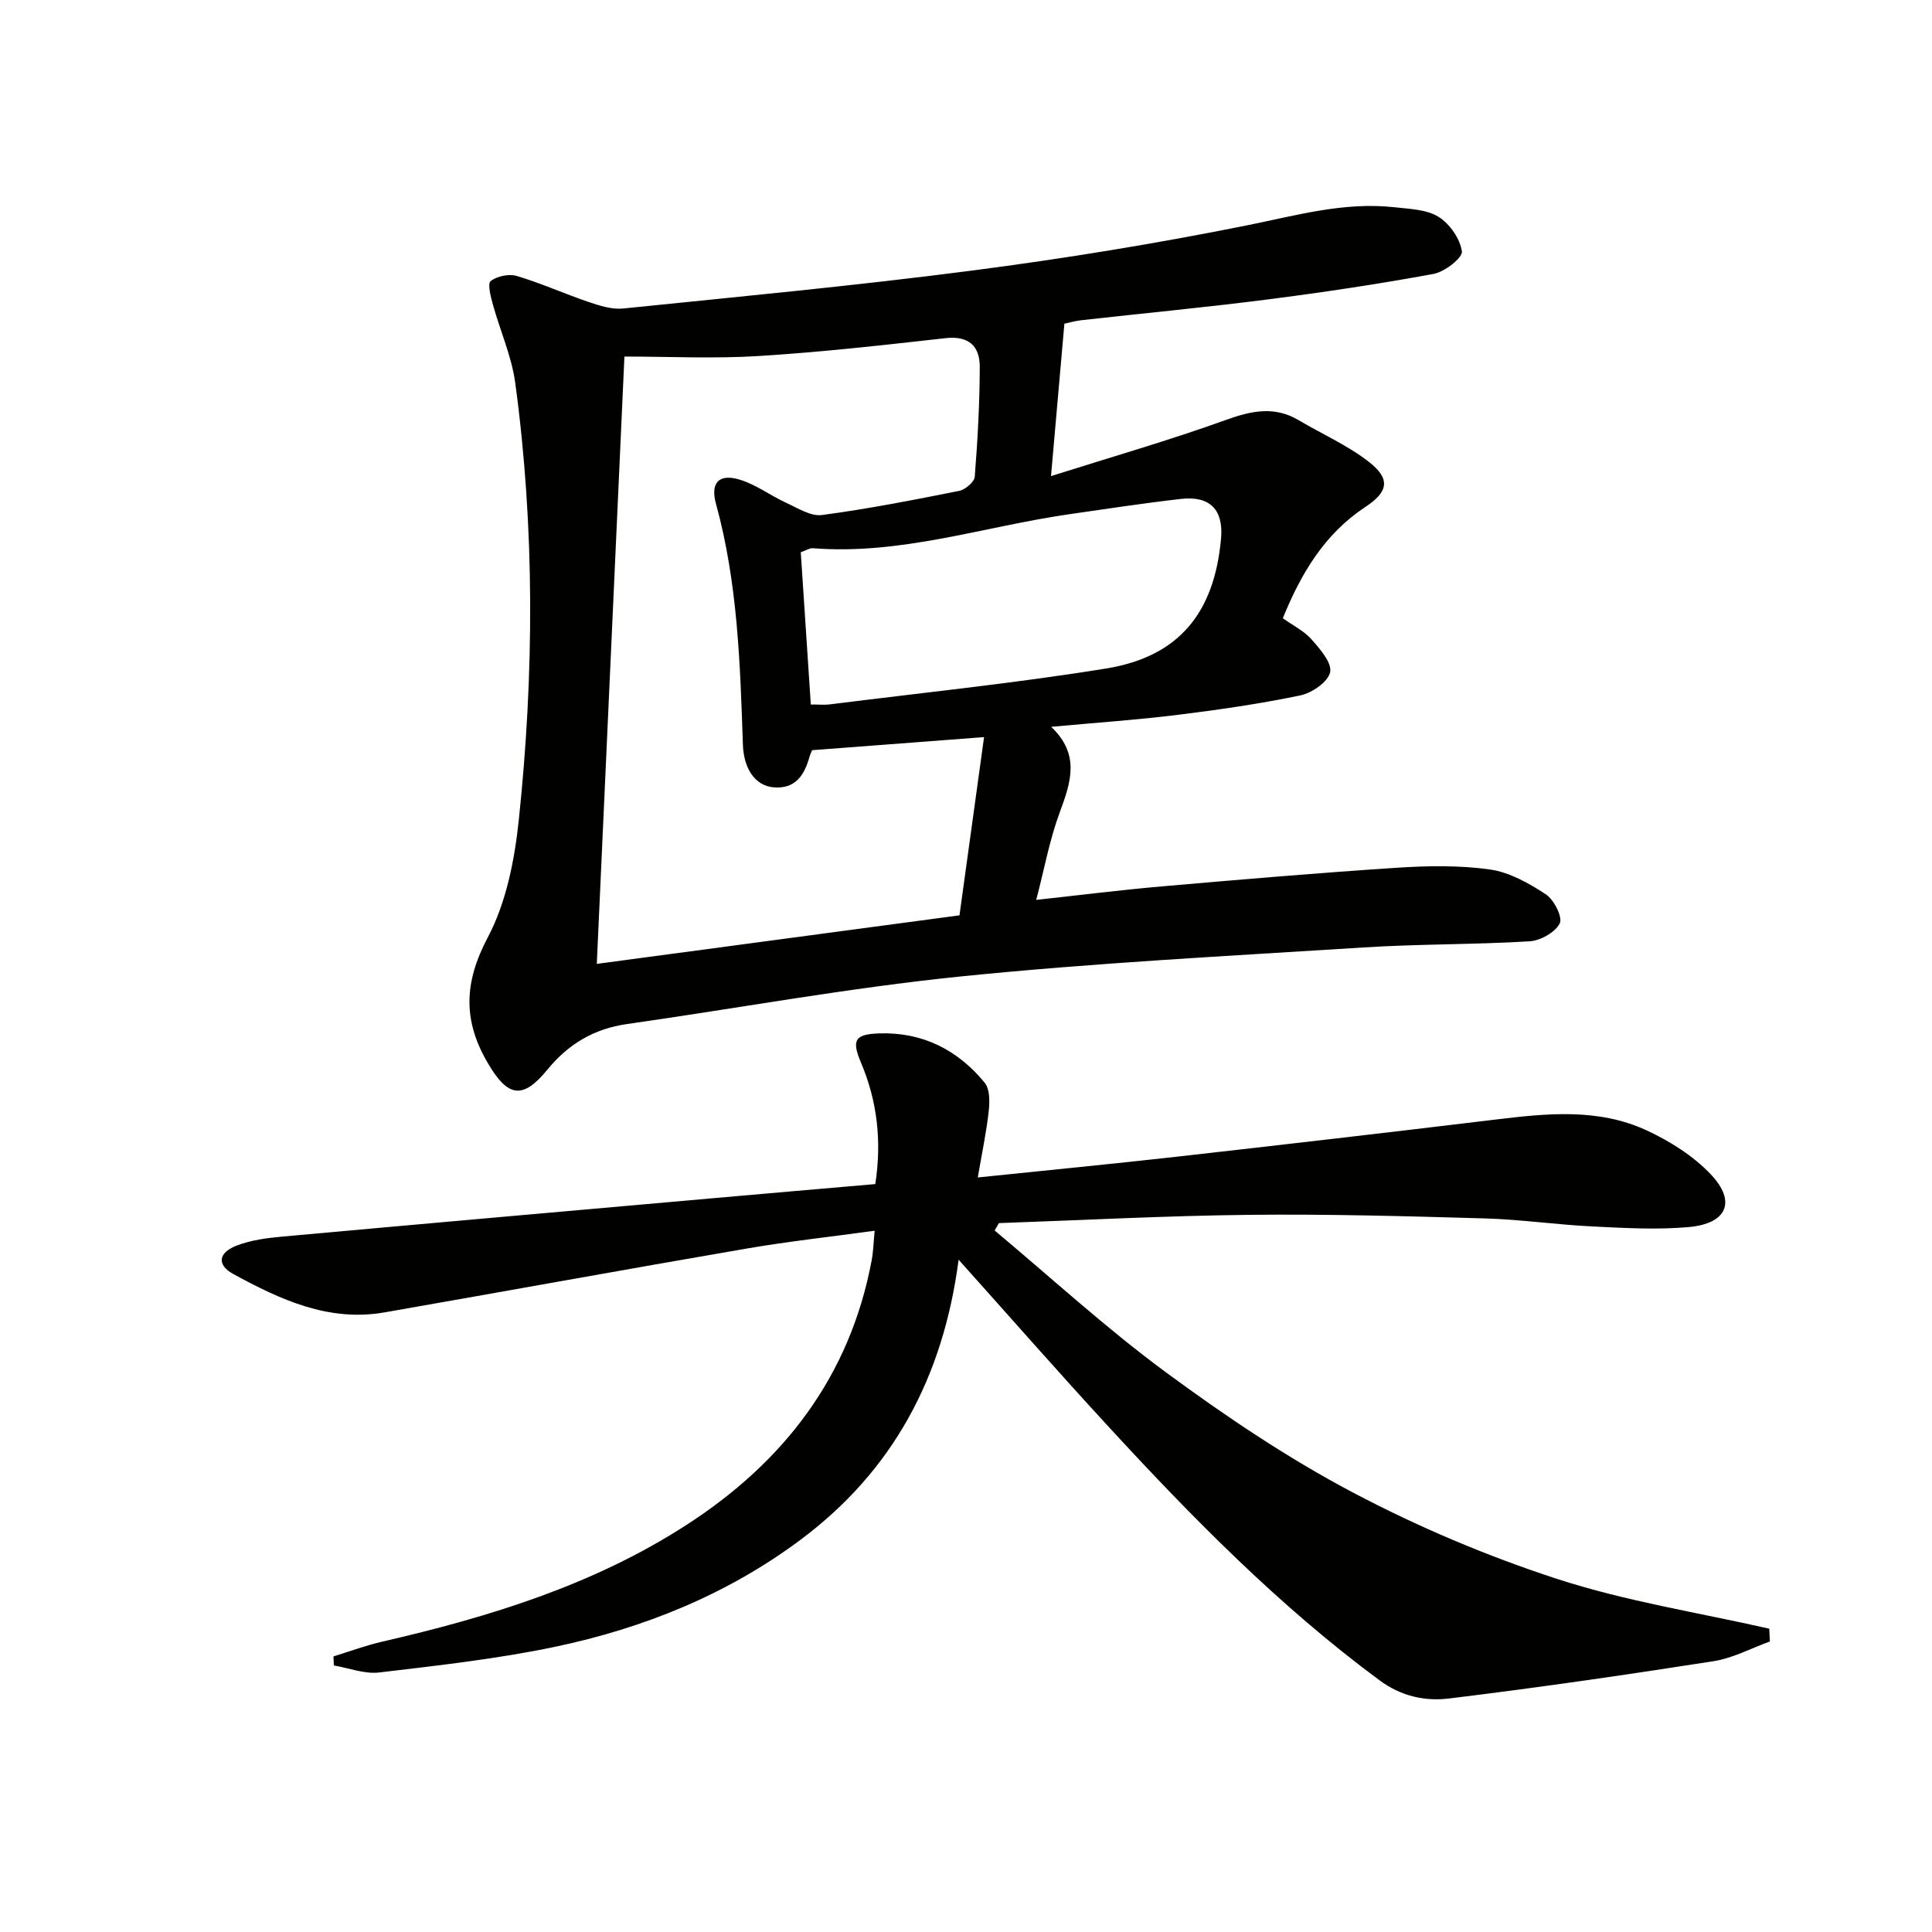
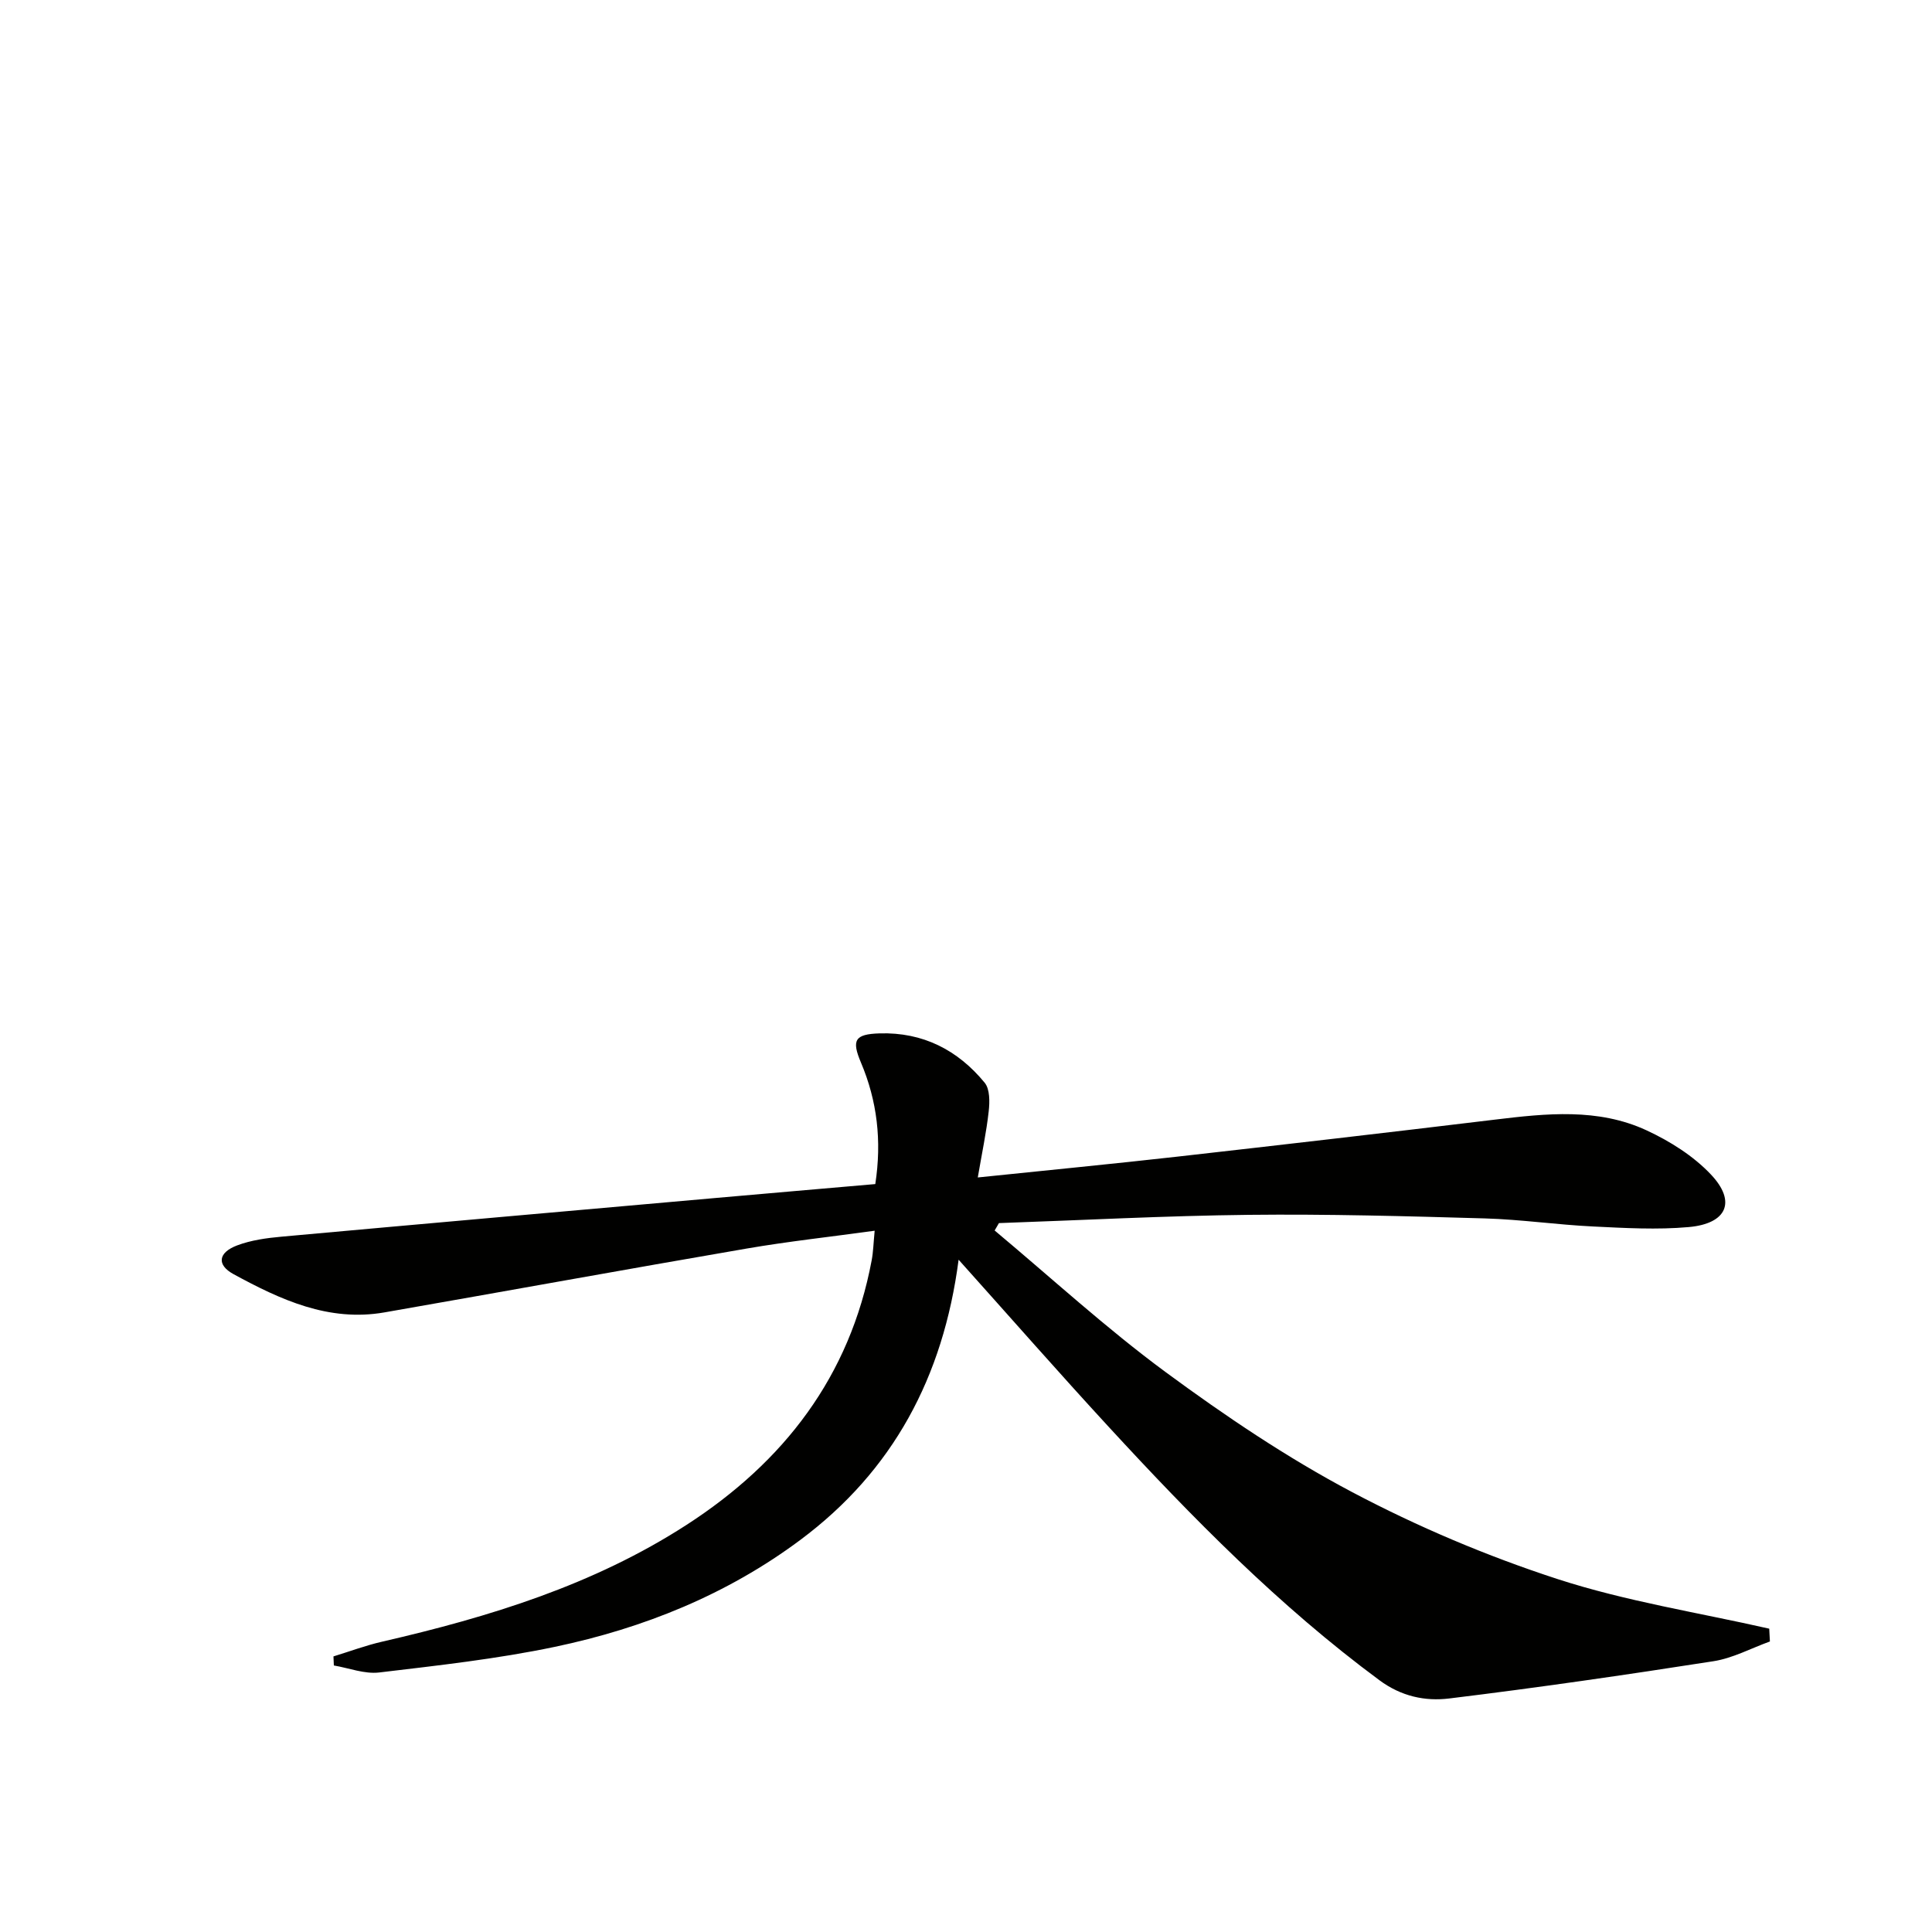
<svg xmlns="http://www.w3.org/2000/svg" enable-background="new 0 0 400 400" viewBox="0 0 400 400">
  <g fill="#010100">
-     <path d="m220.37 67.02c-.94 10.7-1.8 20.48-2.77 31.55 12.32-3.9 24.34-7.35 36.08-11.58 5.33-1.92 10.1-3.01 15.2.01 4.83 2.86 10.08 5.17 14.48 8.58 4.57 3.54 4.12 6.22-.65 9.36-8.45 5.57-13.31 13.71-17.12 23.06 2.09 1.49 4.4 2.62 5.97 4.4 1.75 1.98 4.24 4.85 3.83 6.77-.43 2-3.75 4.3-6.15 4.8-8.43 1.76-16.99 2.99-25.55 4.05-8.34 1.03-16.75 1.6-26.06 2.46 6.05 5.73 4.08 11.5 1.79 17.67-2.12 5.71-3.21 11.79-4.88 18.16 9.02-.98 17.48-2.05 25.97-2.79 16.21-1.41 32.43-2.8 48.67-3.86 6.42-.42 12.98-.53 19.32.36 4.04.57 8.06 2.85 11.56 5.15 1.69 1.11 3.51 4.75 2.87 6.01-.95 1.86-4 3.57-6.25 3.71-11.45.69-22.95.54-34.39 1.27-27.86 1.77-55.77 3.19-83.53 6.02-23.08 2.35-45.97 6.56-68.96 9.84-6.79.97-12.09 4.1-16.43 9.4-5.19 6.34-8.22 5.67-12.26-1.13-5.3-8.9-5.09-16.82-.13-26.19 3.83-7.24 5.56-16.03 6.43-24.33 3.18-30.17 3.34-60.42-.74-90.54-.75-5.49-3.13-10.76-4.62-16.17-.45-1.62-1.15-4.32-.45-4.87 1.32-1.03 3.79-1.54 5.42-1.05 5.05 1.51 9.9 3.71 14.9 5.4 2.27.77 4.8 1.57 7.11 1.33 24.12-2.46 48.26-4.74 72.29-7.86 19.07-2.48 38.09-5.58 56.94-9.37 10.13-2.04 20.02-4.89 30.46-3.73 3.11.35 6.62.44 9.11 1.98 2.32 1.44 4.46 4.53 4.84 7.16.19 1.3-3.56 4.24-5.86 4.66-11.42 2.11-22.92 3.82-34.44 5.3-12.85 1.64-25.75 2.86-38.62 4.3-1.42.19-2.85.6-3.38.71zm-52.23 88.3c-.15.37-.39.82-.52 1.3-1.06 3.86-2.95 6.82-7.55 6.38-3.75-.36-6.09-3.88-6.26-8.8-.57-16.76-1.07-33.53-5.57-49.87-1.2-4.35.57-6.32 4.86-5.04 3.4 1.01 6.39 3.31 9.67 4.81 2.39 1.09 5.09 2.84 7.41 2.53 9.52-1.26 18.97-3.12 28.4-5 1.27-.25 3.14-1.84 3.23-2.92.6-7.56 1.02-15.16 1.04-22.74.01-4.28-2.24-6.5-7.07-5.96-12.87 1.44-25.77 2.9-38.69 3.7-9.37.58-18.8.11-27.81.11-1.9 41.76-3.81 83.79-5.72 125.74 25.2-3.37 50.14-6.71 75.09-10.05 1.71-12.36 3.34-24.23 5.09-36.9-12.74.96-23.95 1.82-35.6 2.71zm-.27-9.46c1.92 0 2.92.11 3.89-.02 19.09-2.41 38.25-4.36 57.23-7.43 15.12-2.45 22.45-11.54 23.82-26.96.52-5.87-2.29-8.83-8.24-8.16-7.74.88-15.45 2.06-23.17 3.17-17.69 2.55-34.92 8.5-53.14 7.04-.59-.05-1.21.39-2.47.83.68 10.36 1.37 20.75 2.08 31.53z" />
    <path d="m198.47 260.81c-3.18 24.35-13.63 43.74-32.75 58-15.19 11.33-32.46 18.29-50.84 22.15-11.97 2.51-24.21 3.86-36.38 5.31-3.02.36-6.24-.92-9.38-1.45-.03-.63-.05-1.25-.08-1.88 3.37-1.03 6.69-2.28 10.12-3.06 22.14-5.1 43.69-11.7 62.98-24.17 20.19-13.05 33.82-30.74 38.33-54.77.33-1.75.37-3.55.62-6.13-9.21 1.27-17.9 2.21-26.5 3.69-25.02 4.3-50 8.85-75.01 13.22-11.54 2.01-21.55-2.65-31.23-7.92-3.54-1.93-3.18-4.47.74-5.95 2.89-1.09 6.09-1.53 9.2-1.81 29.95-2.72 59.91-5.36 89.87-8.01 10.91-.97 21.83-1.9 33.06-2.88 1.37-8.97.39-17.22-2.97-25.16-1.97-4.65-1.29-5.88 3.86-6.04 8.96-.27 16.19 3.44 21.75 10.21 1.1 1.33 1.06 3.97.84 5.93-.48 4.35-1.4 8.64-2.26 13.69 14.55-1.51 27.9-2.8 41.23-4.3 21.95-2.48 43.89-5.02 65.81-7.67 10.65-1.29 21.36-2.44 31.41 2.21 4.86 2.25 9.72 5.31 13.35 9.16 5.3 5.61 3.3 10.16-4.59 10.87-6.56.59-13.23.2-19.83-.12-7.47-.36-14.9-1.45-22.37-1.67-16.31-.47-32.63-.92-48.93-.74-17.24.19-34.47 1.11-51.7 1.71-.3.51-.59 1.02-.89 1.53 11.77 9.84 23.11 20.26 35.43 29.34 12.29 9.05 25.08 17.68 38.54 24.8 13.59 7.19 27.96 13.27 42.58 18.03 14.22 4.62 29.18 6.94 43.82 10.27.05.88.09 1.76.14 2.65-3.89 1.4-7.69 3.47-11.7 4.09-18.19 2.84-36.41 5.48-54.68 7.71-4.98.61-9.92-.41-14.47-3.78-20.74-15.34-38.7-33.61-56.08-52.49-10.27-11.15-20.25-22.53-31.04-34.57z" />
  </g>
</svg>